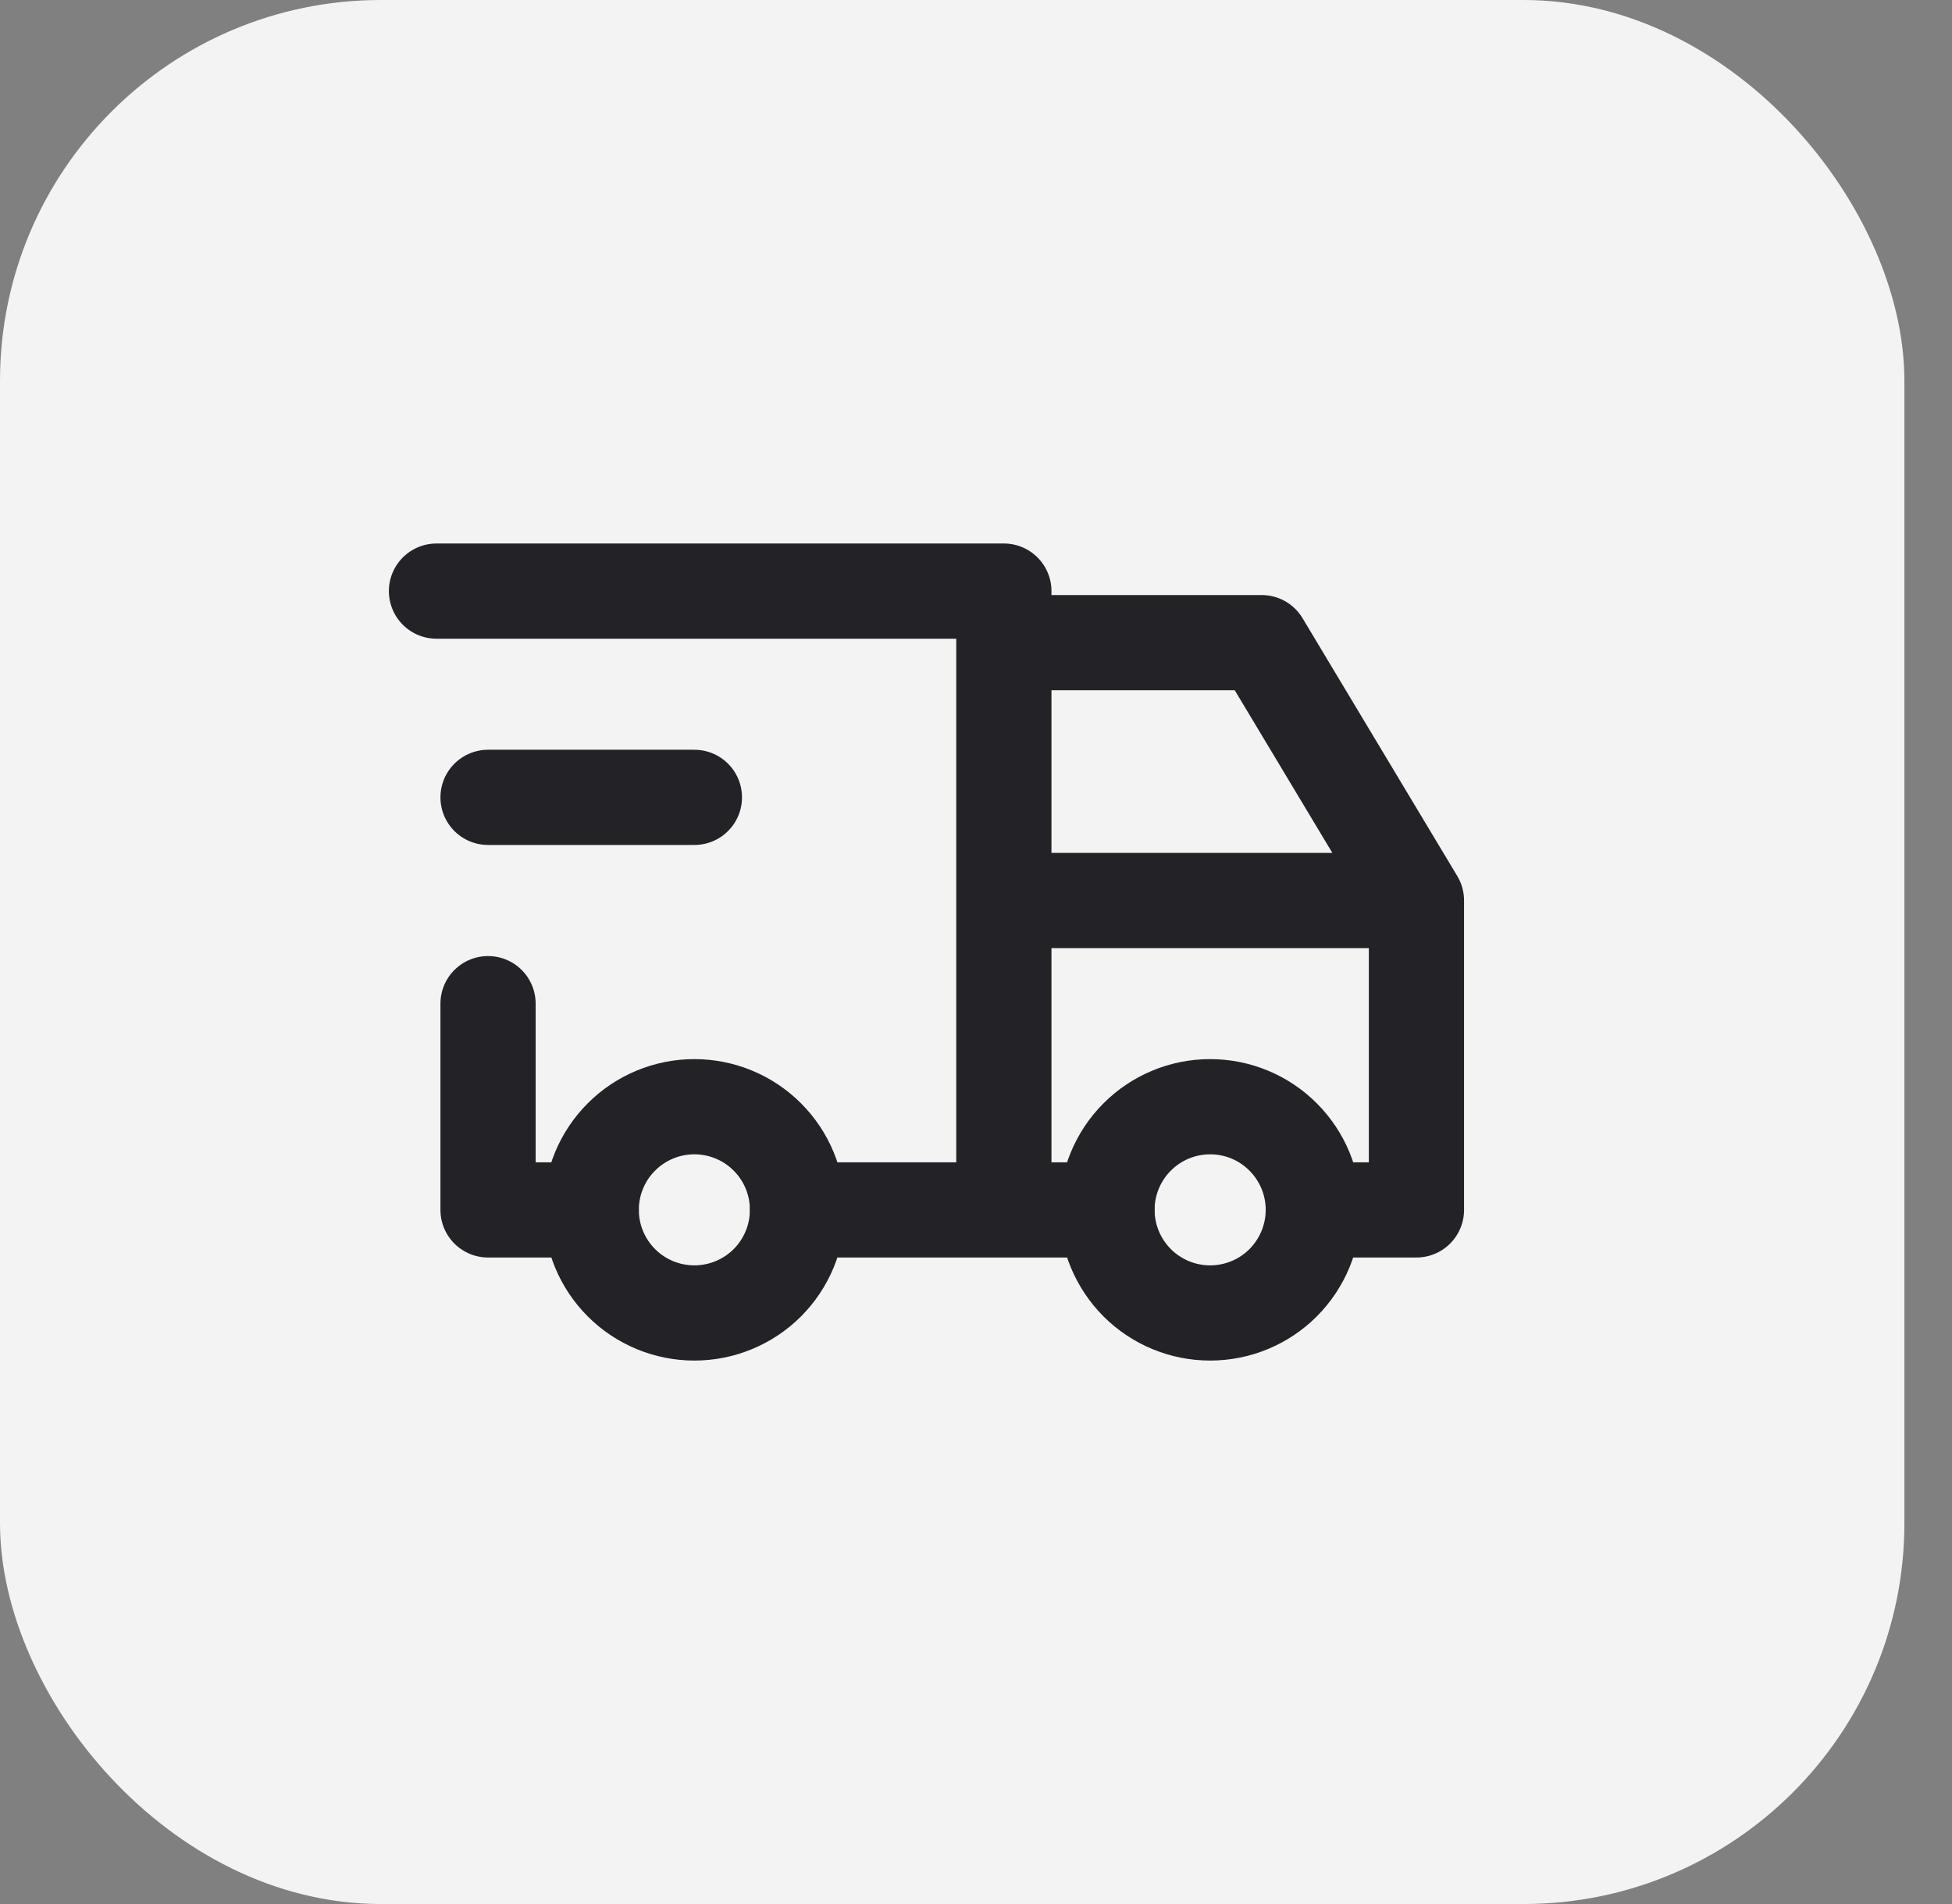
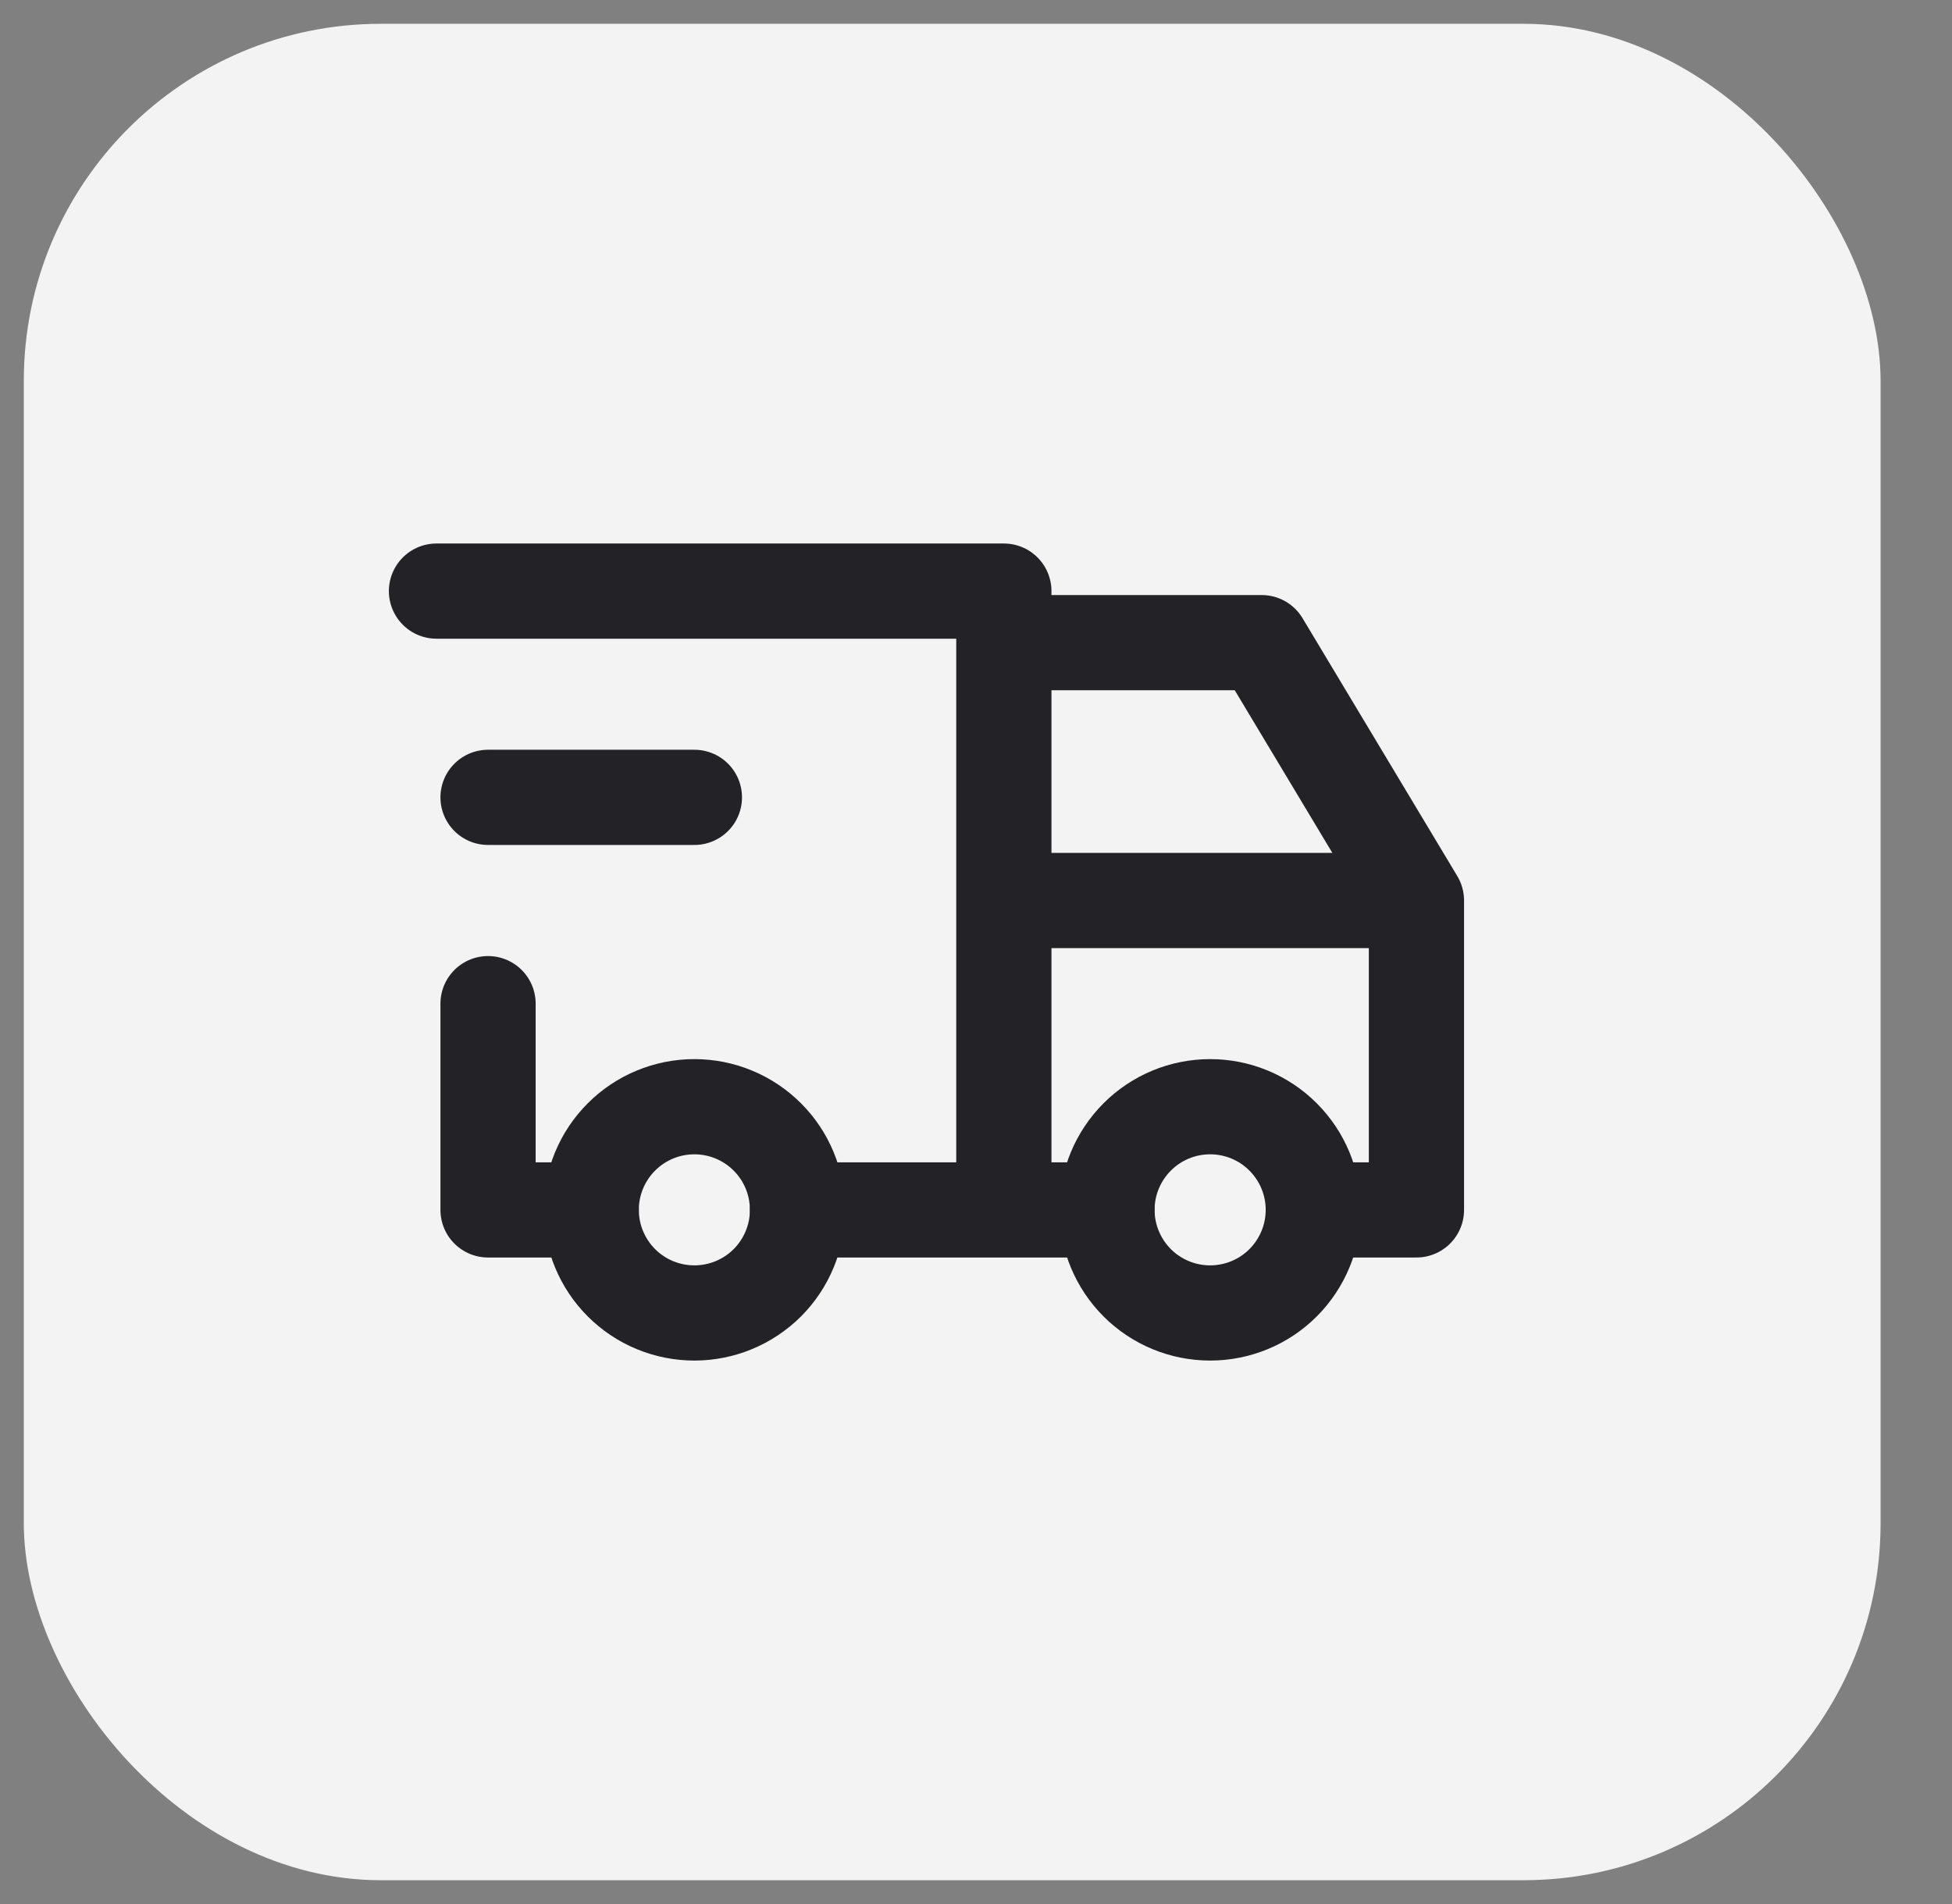
<svg xmlns="http://www.w3.org/2000/svg" width="41" height="40" viewBox="0 0 41 40" fill="none">
  <rect x="0" y="0" width="41" height="40" fill="#808080" stroke="none" />
  <rect x="0.5" y="0.5" width="39" height="39" rx="7.5" fill="#F3F3F3" />
-   <rect x="0.5" y="0.5" width="39" height="39" rx="7.5" stroke="#F3F3F3" />
  <path d="M12.418 25.417C12.418 25.991 12.646 26.542 13.053 26.949C13.459 27.355 14.01 27.583 14.585 27.583C15.159 27.583 15.71 27.355 16.117 26.949C16.523 26.542 16.751 25.991 16.751 25.417C16.751 24.842 16.523 24.291 16.117 23.885C15.71 23.478 15.159 23.25 14.585 23.25C14.01 23.25 13.459 23.478 13.053 23.885C12.646 24.291 12.418 24.842 12.418 25.417ZM23.251 25.417C23.251 25.991 23.48 26.542 23.886 26.949C24.292 27.355 24.843 27.583 25.418 27.583C25.993 27.583 26.544 27.355 26.95 26.949C27.356 26.542 27.585 25.991 27.585 25.417C27.585 24.842 27.356 24.291 26.95 23.885C26.544 23.478 25.993 23.25 25.418 23.25C24.843 23.25 24.292 23.478 23.886 23.885C23.48 24.291 23.251 24.842 23.251 25.417Z" stroke="#232227" stroke-width="2" stroke-linecap="round" stroke-linejoin="round" />
  <path d="M12.418 25.418H10.251V21.085M9.168 12.418H21.085V25.418M16.751 25.418H23.251M27.585 25.418H29.751V18.918M29.751 18.918H21.085M29.751 18.918L26.501 13.501H21.085M10.251 16.751H14.585" stroke="#232227" stroke-width="2" stroke-linecap="round" stroke-linejoin="round" />
</svg>